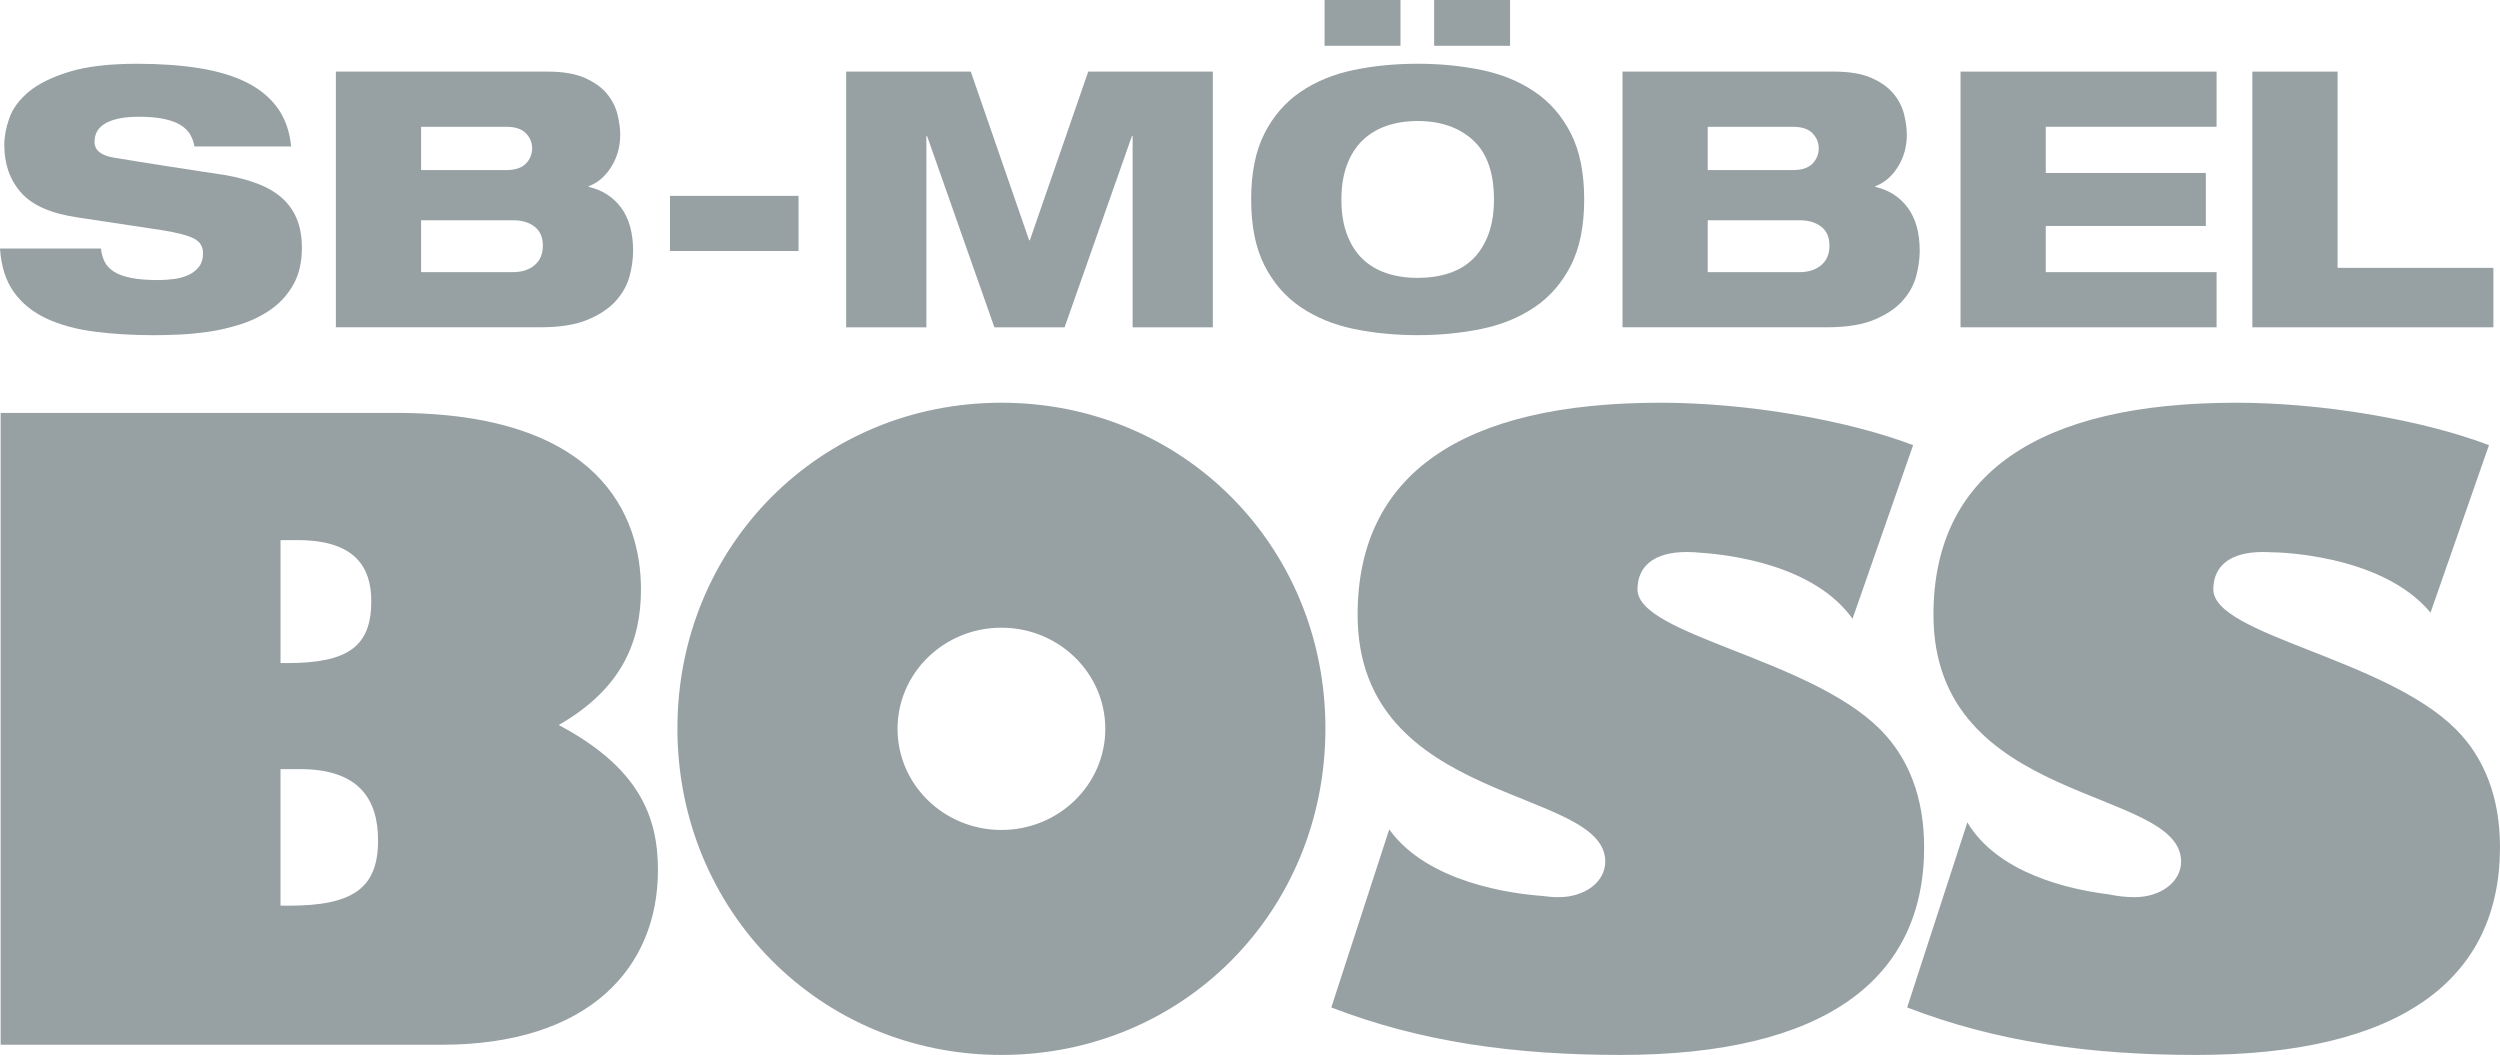
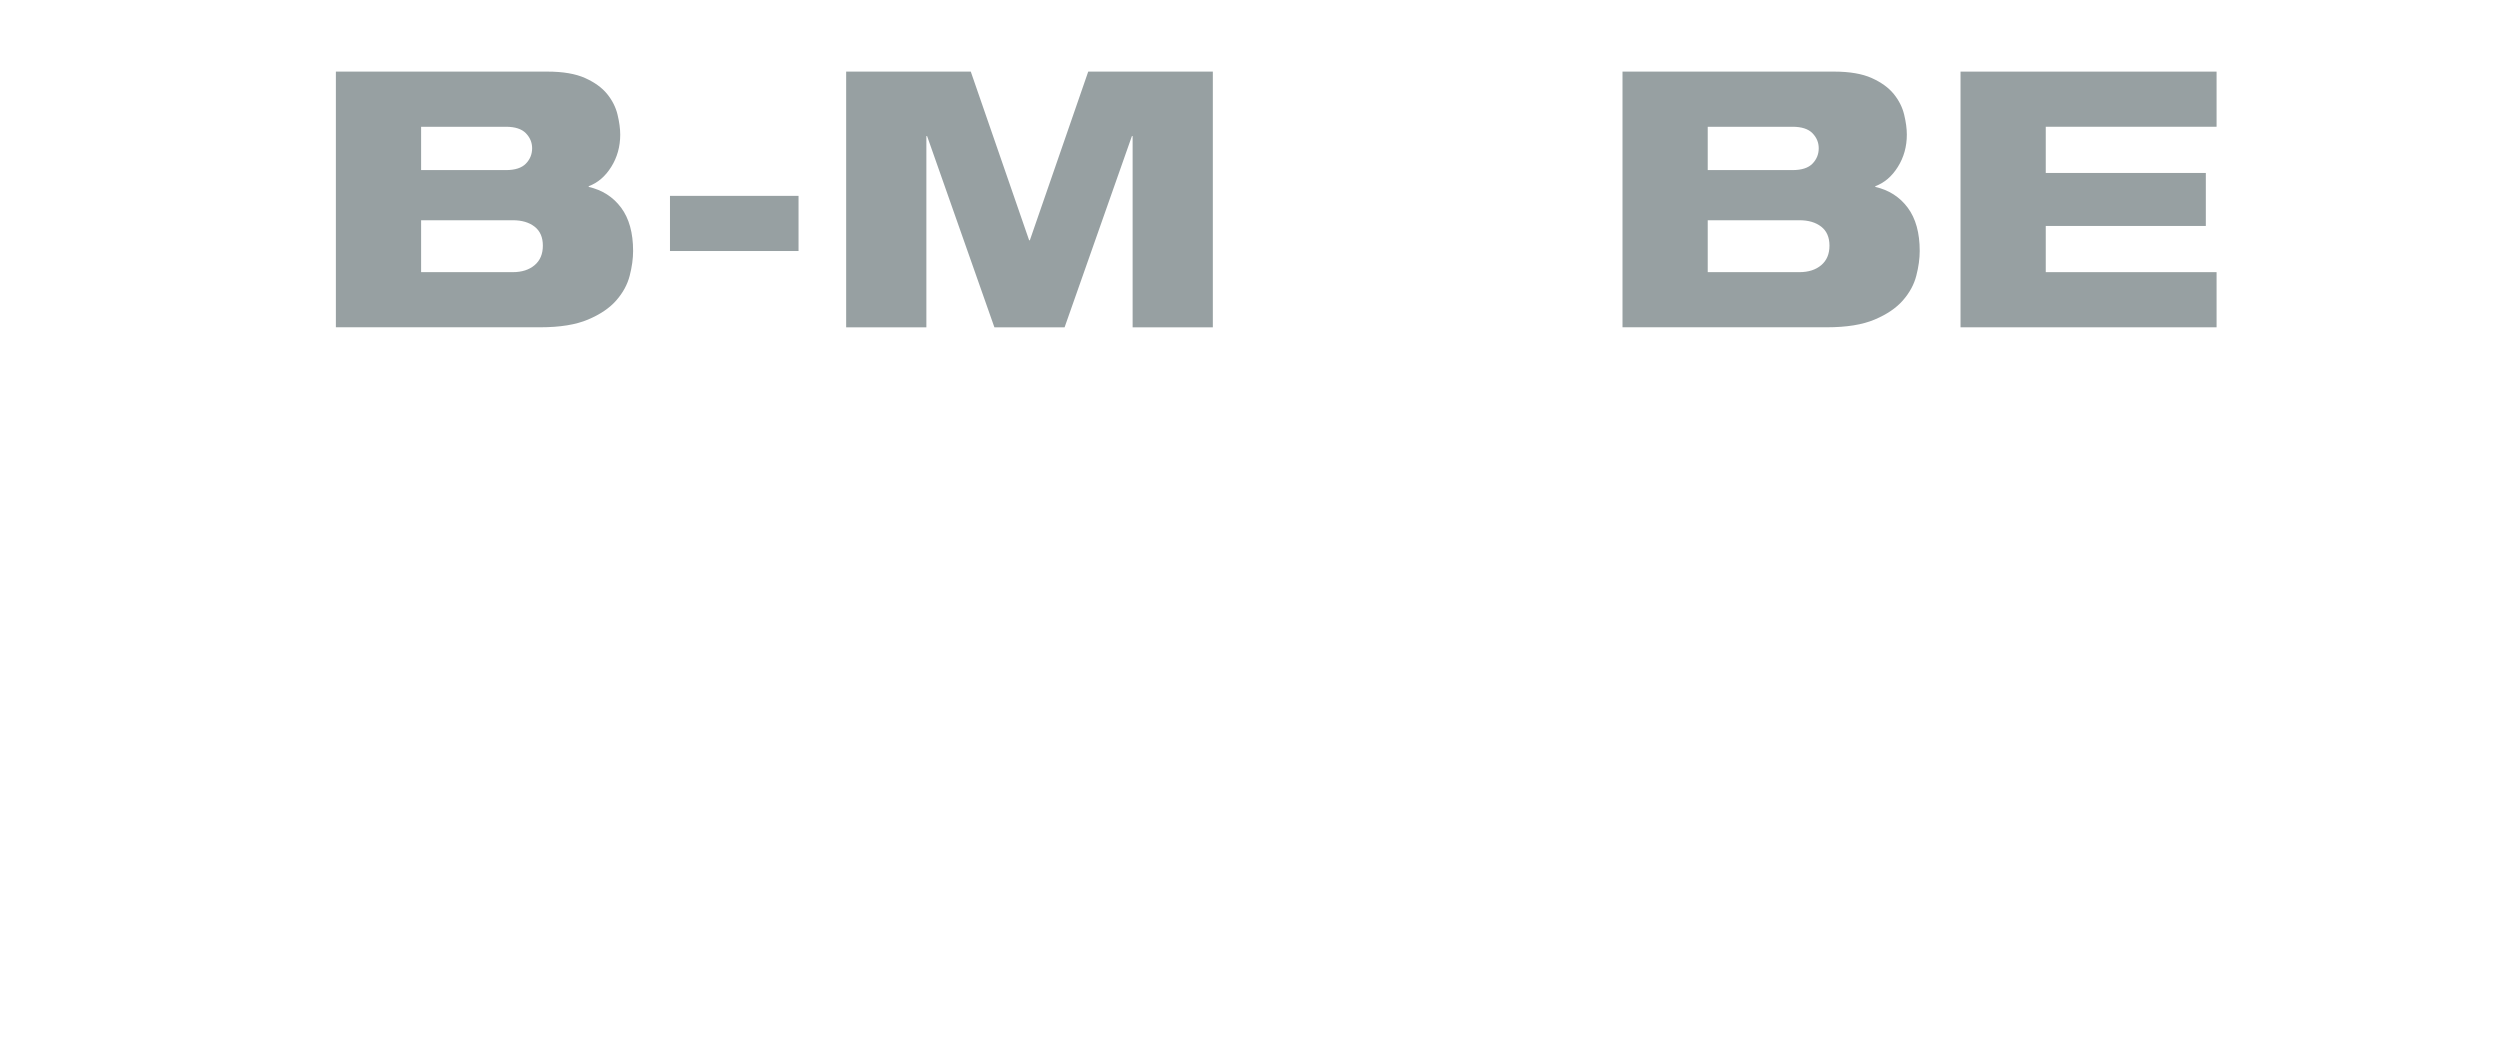
<svg xmlns="http://www.w3.org/2000/svg" id="Ebene_1" data-name="Ebene 1" width="213.283" height="90" viewBox="0 0 213.283 90">
  <defs>
    <style> .cls-1 { fill: #97a0a2; } </style>
  </defs>
-   <path class="cls-1" d="M32.254,71.693c0,4.052-2.099,5.573-7.599,5.573h-.723v-11.651h1.665c4.992,0,6.657,2.533,6.657,6.078M31.675,51.29c0,3.835-1.953,5.28-7.164,5.28h-.578v-10.491h1.448c4.848,0,6.295,2.243,6.295,5.211M47.665,61.853c5.427-3.112,7.018-7.163,7.018-11.576,0-6.224-3.473-15.051-20.91-15.051H.055v53.904h37.625c12.59,0,18.451-6.584,18.451-14.904,0-4.631-1.665-8.757-8.466-12.374M94.297,62.179c0,4.765-3.968,8.628-8.863,8.628s-8.863-3.864-8.863-8.628,3.968-8.629,8.863-8.629,8.863,3.864,8.863,8.629M113.075,62.142c0-15.555-12.157-27.784-27.641-27.784s-27.641,12.229-27.641,27.784,12.157,27.858,27.641,27.858,27.641-12.229,27.641-27.858M139.699,50.277c0-1.882,1.303-3.184,4.196-3.184.407,0,.81.027,1.214.065,2.547.171,9.676,1.06,12.937,5.63l5.169-14.813c-5.717-2.17-14.255-3.618-21.562-3.618-17.003,0-25.831,6.151-25.831,18.089,0,16.353,21.128,14.616,21.128,21.056,0,1.736-1.736,3.038-3.979,3.038-.458,0-.926-.041-1.395-.105-2.607-.188-9.789-1.123-13.056-5.679l-4.942,15.191c7.67,2.967,15.701,4.052,24.674,4.052,17.51,0,25.902-6.512,25.902-17.727,0-4.197-1.303-7.597-3.762-10.057-6.079-6.078-20.694-8.032-20.694-11.938M207.356,52.264l4.986-14.288c-5.716-2.17-14.254-3.618-21.563-3.618-17.003,0-25.83,6.151-25.83,18.089,0,16.353,21.127,14.616,21.127,21.056,0,1.736-1.736,3.038-3.979,3.038-.718,0-1.454-.088-2.198-.241-3.37-.417-9.437-1.77-12.058-6.14l-5.134,15.788c7.669,2.967,15.7,4.052,24.672,4.052,17.51,0,25.903-6.512,25.903-17.727,0-4.197-1.303-7.597-3.762-10.057-6.079-6.078-20.694-8.032-20.694-11.938,0-1.882,1.302-3.184,4.197-3.184.289,0,.576.011.865.031l.004-.007s9.237.052,13.463,5.147" />
-   <path class="cls-1" d="M16.588,12.495c-.061-.366-.183-.708-.366-1.023s-.458-.586-.825-.809c-.367-.225-.84-.397-1.421-.519-.58-.123-1.288-.184-2.123-.184-1.222,0-2.159.179-2.811.535-.652.357-.978.892-.978,1.604s.54,1.162,1.619,1.344c.448.082,1.1.189,1.956.322.856.132,1.757.274,2.704.427.947.153,1.869.295,2.765.427.896.134,1.609.24,2.139.321,1.018.183,1.93.428,2.734.734.805.305,1.487.703,2.048,1.191.56.489.987,1.085,1.283,1.787.295.704.443,1.533.443,2.491,0,1.222-.24,2.261-.718,3.116-.479.856-1.105,1.557-1.879,2.108-.774.549-1.635.978-2.582,1.283-.947.305-1.884.525-2.81.657-.927.131-1.802.213-2.627.244-.826.031-1.482.046-1.971.046-1.853,0-3.559-.101-5.117-.305-1.558-.204-2.918-.575-4.079-1.115-1.161-.539-2.088-1.287-2.78-2.245-.692-.957-1.09-2.2-1.191-3.727h8.615c.04.408.142.779.305,1.115.162.336.428.621.795.856.366.234.856.412,1.466.534.611.122,1.384.184,2.322.184.448,0,.901-.031,1.36-.092.458-.061.871-.178,1.237-.352.366-.173.661-.407.886-.703.223-.295.336-.677.336-1.145,0-.57-.26-.988-.779-1.253-.519-.265-1.411-.499-2.674-.703l-7.271-1.1c-2.24-.325-3.839-1.028-4.796-2.108-.958-1.079-1.436-2.434-1.436-4.063,0-.713.142-1.476.427-2.291.286-.814.835-1.563,1.65-2.246.814-.682,1.965-1.252,3.452-1.71,1.487-.458,3.422-.687,5.805-.687,1.975,0,3.753.127,5.331.382,1.578.255,2.923.662,4.033,1.222,1.109.56,1.986,1.288,2.627,2.184.642.896,1.023,1.986,1.145,3.269h-8.249Z" />
  <path class="cls-1" d="M28.655,6.109h18.055c1.323,0,2.393.184,3.208.55.814.366,1.441.82,1.879,1.36.438.54.734,1.126.886,1.757.153.631.23,1.201.23,1.71,0,1.019-.255,1.935-.764,2.749-.509.815-1.152,1.365-1.925,1.65v.061c1.16.265,2.082.856,2.765,1.771.682.917,1.023,2.149,1.023,3.697,0,.652-.097,1.354-.291,2.108-.193.754-.575,1.457-1.145,2.108-.57.653-1.375,1.197-2.414,1.635-1.038.439-2.393.657-4.063.657h-17.444V6.109ZM35.926,14.511h7.241c.774,0,1.339-.183,1.696-.549.356-.366.535-.805.535-1.314,0-.488-.179-.917-.535-1.283-.357-.366-.922-.55-1.696-.55h-7.241v3.697ZM43.747,23.218c.774,0,1.395-.199,1.863-.596.469-.396.703-.951.703-1.665s-.234-1.253-.703-1.619c-.469-.366-1.09-.549-1.863-.549h-7.821v4.429h7.821Z" />
  <rect class="cls-1" x="57.158" y="16.71" width="10.968" height="4.705" />
  <polygon class="cls-1" points="72.188 6.11 82.82 6.11 87.799 20.499 87.86 20.499 92.84 6.11 103.471 6.11 103.471 27.923 96.628 27.923 96.628 11.609 96.567 11.609 90.824 27.923 84.835 27.923 79.093 11.609 79.032 11.609 79.032 27.923 72.188 27.923 72.188 6.11" />
-   <path class="cls-1" d="M106.74,17.016c0-2.261.378-4.135,1.131-5.621.753-1.487,1.782-2.673,3.086-3.559,1.303-.886,2.809-1.506,4.521-1.863,1.71-.356,3.533-.534,5.468-.534,1.914,0,3.732.178,5.454.534,1.721.357,3.232.978,4.536,1.863,1.303.887,2.332,2.073,3.085,3.559.753,1.487,1.131,3.361,1.131,5.621s-.378,4.135-1.131,5.62c-.753,1.488-1.783,2.674-3.085,3.56-1.304.885-2.815,1.506-4.536,1.862-1.722.356-3.54.535-5.454.535-1.935,0-3.758-.179-5.468-.535-1.711-.356-3.218-.978-4.521-1.862-1.305-.887-2.333-2.072-3.086-3.56-.753-1.486-1.131-3.36-1.131-5.62M113.004,0h6.476v3.91h-6.476V0ZM114.439,17.016c0,1.14.157,2.134.474,2.978.316.846.757,1.544,1.329,2.093.57.549,1.253.957,2.047,1.222.795.265,1.68.397,2.658.397s1.869-.132,2.674-.397c.804-.265,1.486-.673,2.047-1.222.56-.549.997-1.247,1.313-2.093.317-.844.474-1.838.474-2.978,0-2.282-.596-3.966-1.787-5.057-1.192-1.088-2.766-1.635-4.72-1.635-.978,0-1.863.139-2.658.413-.794.275-1.476.688-2.047,1.237-.571.549-1.013,1.248-1.329,2.092-.317.846-.474,1.828-.474,2.949M122.351,0h6.476v3.91h-6.476V0Z" />
  <path class="cls-1" d="M138.421,6.109h18.054c1.324,0,2.393.184,3.209.55.814.366,1.44.82,1.878,1.36.439.54.734,1.126.887,1.757.152.631.229,1.201.229,1.71,0,1.019-.255,1.935-.764,2.749-.509.815-1.152,1.365-1.925,1.65v.061c1.16.265,2.082.856,2.765,1.771.682.917,1.023,2.149,1.023,3.697,0,.652-.097,1.354-.291,2.108-.193.754-.575,1.457-1.145,2.108-.57.653-1.374,1.197-2.414,1.635-1.038.439-2.393.657-4.062.657h-17.444V6.109ZM145.692,14.511h7.24c.774,0,1.339-.183,1.696-.549.356-.366.534-.805.534-1.314,0-.488-.178-.917-.534-1.283-.357-.366-.922-.55-1.696-.55h-7.24v3.697ZM153.512,23.218c.774,0,1.395-.199,1.863-.596.469-.396.703-.951.703-1.665s-.234-1.253-.703-1.619c-.469-.366-1.09-.549-1.863-.549h-7.82v4.429h7.82Z" />
  <polygon class="cls-1" points="167.259 6.11 189.103 6.11 189.103 10.814 174.53 10.814 174.53 14.756 188.186 14.756 188.186 19.277 174.53 19.277 174.53 23.218 189.103 23.218 189.103 27.923 167.259 27.923 167.259 6.11" />
-   <polygon class="cls-1" points="192.157 6.11 199.428 6.11 199.428 22.851 212.718 22.851 212.718 27.923 192.157 27.923 192.157 6.11" />
</svg>